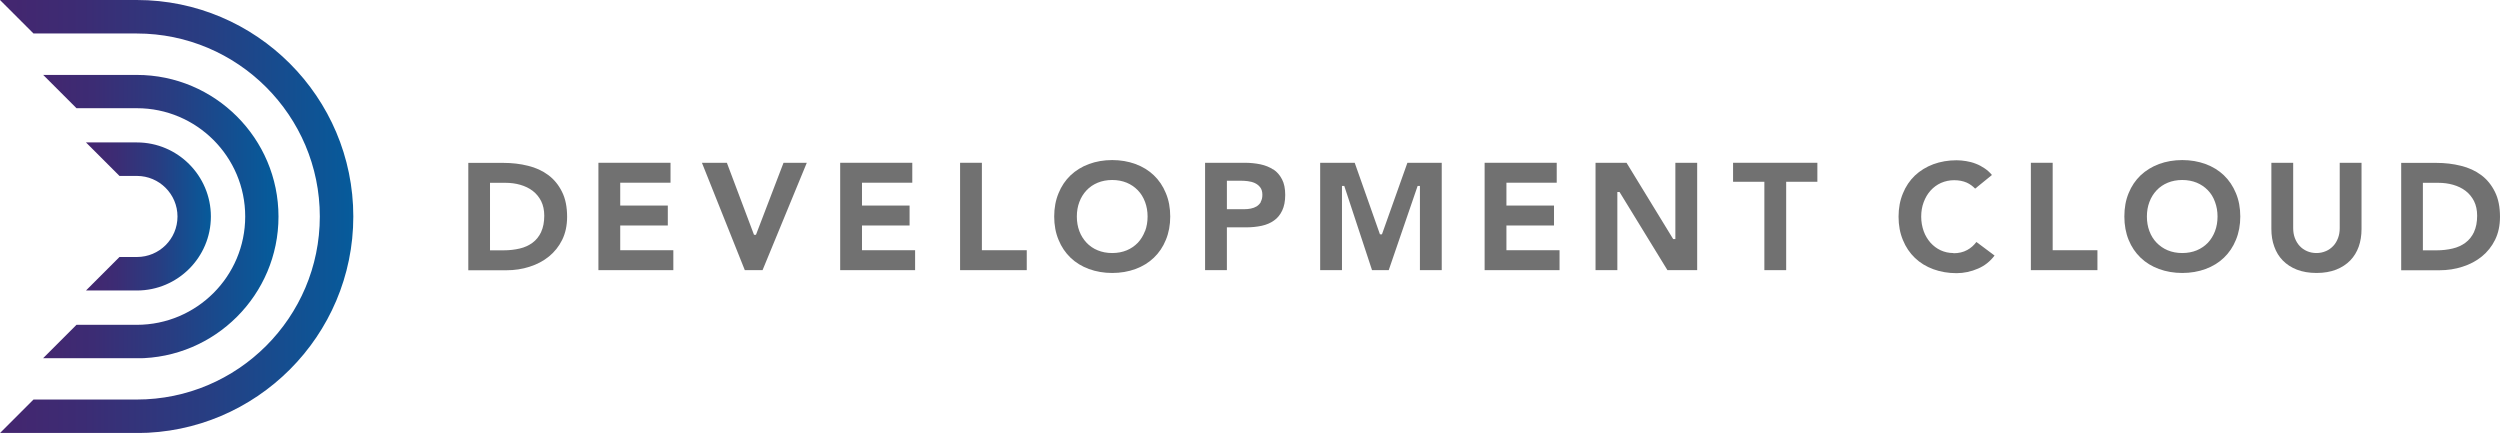
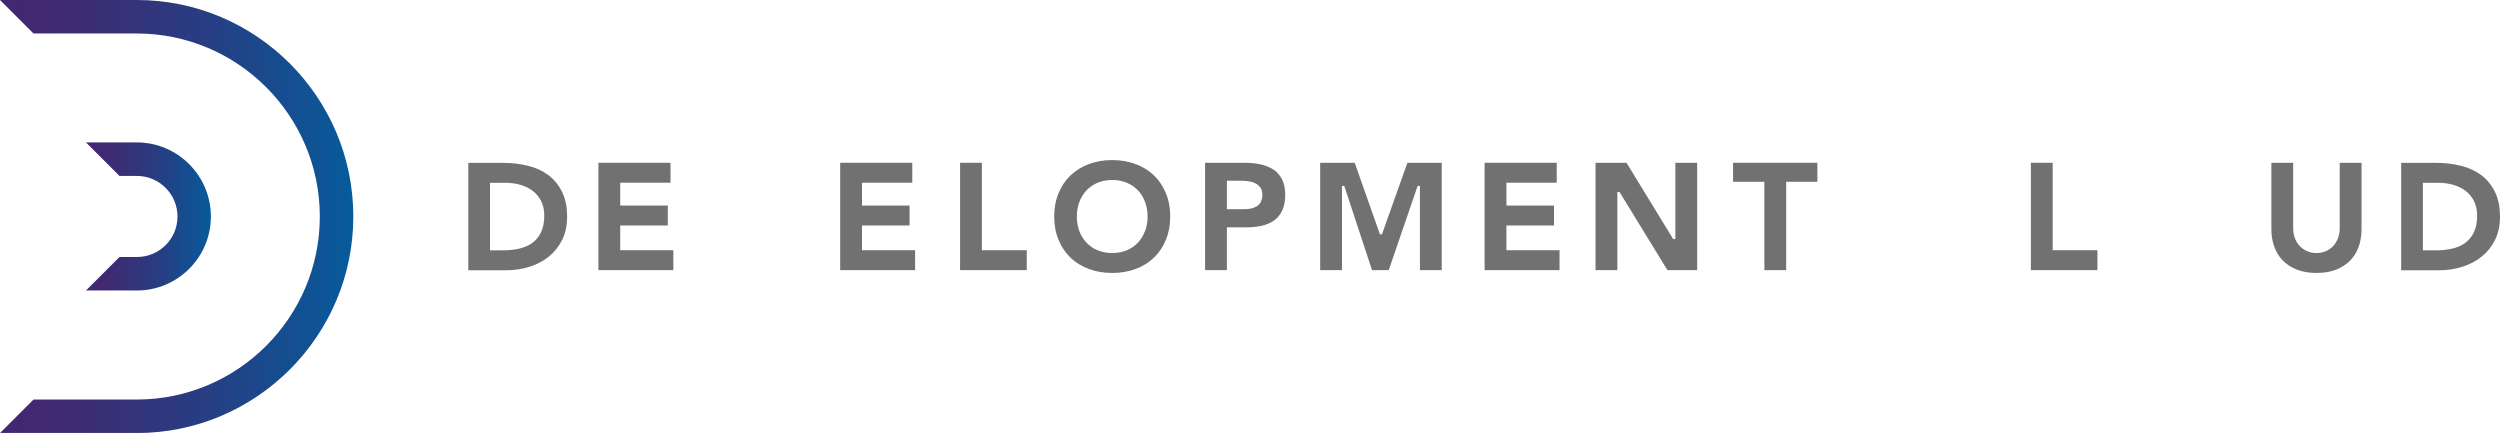
<svg xmlns="http://www.w3.org/2000/svg" xmlns:xlink="http://www.w3.org/1999/xlink" id="_レイヤー_2" data-name="レイヤー 2" width="239.59" height="41.49" viewBox="0 0 239.59 41.49">
  <defs>
    <style>
      .cls-1 {
        fill: #717171;
      }

      .cls-2 {
        fill: url(#_名称未設定グラデーション_6);
      }

      .cls-3 {
        clip-path: url(#clippath-2);
      }

      .cls-4 {
        fill: url(#_名称未設定グラデーション_6-3);
      }

      .cls-5 {
        clip-path: url(#clippath-1);
      }

      .cls-6 {
        clip-path: url(#clippath);
      }

      .cls-7 {
        fill: none;
      }

      .cls-8 {
        fill: url(#_名称未設定グラデーション_6-2);
      }
    </style>
    <clipPath id="clippath">
      <path class="cls-7" d="m8.24,13.65l3.21,3.21h1.67c2.14,0,3.89,1.74,3.89,3.89s-1.74,3.88-3.89,3.88h-1.67l-3.21,3.21h4.88c3.91,0,7.09-3.18,7.09-7.09s-3.18-7.1-7.09-7.1h-4.88Z" />
    </clipPath>
    <linearGradient id="_名称未設定グラデーション_6" data-name="名称未設定グラデーション 6" x1="-190.35" y1="1297.38" x2="-189.14" y2="1297.38" gradientTransform="translate(1885.25 12813.89) scale(9.86 -9.86)" gradientUnits="userSpaceOnUse">
      <stop offset="0" stop-color="#44266f" />
      <stop offset=".23" stop-color="#3c2c74" />
      <stop offset=".57" stop-color="#283d82" />
      <stop offset=".98" stop-color="#075a9a" />
      <stop offset="1" stop-color="#065c9c" />
    </linearGradient>
    <clipPath id="clippath-1">
-       <path class="cls-7" d="m4.12,7.16l3.21,3.21h5.79c5.72,0,10.38,4.65,10.38,10.38s-4.65,10.37-10.38,10.38h-5.79l-3.21,3.21h8.99c7.49,0,13.58-6.09,13.58-13.58s-6.09-13.58-13.58-13.58H4.12Z" />
-     </clipPath>
+       </clipPath>
    <linearGradient id="_名称未設定グラデーション_6-2" data-name="名称未設定グラデーション 6" x1="-167.87" y1="1258.01" x2="-166.66" y2="1258.01" gradientTransform="translate(3126.13 23417.04) scale(18.6 -18.6)" xlink:href="#_名称未設定グラデーション_6" />
    <clipPath id="clippath-2">
      <path class="cls-7" d="m0,0l3.21,3.21h9.9c9.67,0,17.54,7.87,17.54,17.54s-7.87,17.54-17.54,17.54H3.21l-3.21,3.21h13.11c11.44,0,20.75-9.31,20.75-20.75S24.55,0,13.11,0H0Z" />
    </clipPath>
    <linearGradient id="_名称未設定グラデーション_6-3" data-name="名称未設定グラデーション 6" x1="-159.41" y1="1243.21" x2="-158.2" y2="1243.21" gradientTransform="translate(4446.17 34694.82) scale(27.89 -27.89)" xlink:href="#_名称未設定グラデーション_6" />
  </defs>
  <g id="_レイヤー_1-2" data-name="レイヤー 1">
    <g>
      <path class="cls-1" d="m52.55,16.78c-.55-.41-1.2-.71-1.94-.89-.75-.19-1.54-.28-2.37-.28h-3.36v10.29h3.67c.76,0,1.51-.11,2.21-.34.7-.22,1.32-.55,1.85-.98.53-.43.96-.97,1.27-1.6.31-.63.47-1.37.47-2.2,0-.94-.16-1.75-.49-2.4-.32-.65-.76-1.19-1.31-1.6m-.68,5.44c-.2.43-.48.78-.83,1.04-.35.26-.76.45-1.24.56-.47.11-.98.17-1.52.17h-1.32v-6.47h1.48c.49,0,.97.06,1.42.19.45.13.85.32,1.19.58.34.26.61.59.81.98.2.4.3.87.3,1.4,0,.61-.1,1.13-.3,1.56" />
      <polygon class="cls-1" points="59.44 21.61 64 21.61 64 19.7 59.44 19.7 59.44 17.51 64.26 17.51 64.26 15.6 57.35 15.6 57.35 25.89 64.53 25.89 64.53 23.98 59.44 23.98 59.44 21.61" />
-       <polygon class="cls-1" points="69.66 15.6 67.27 15.6 71.38 25.89 73.08 25.89 77.32 15.6 75.09 15.6 72.45 22.5 72.26 22.5 69.66 15.6" />
      <polygon class="cls-1" points="82.61 21.61 87.17 21.61 87.17 19.7 82.61 19.7 82.61 17.51 87.43 17.51 87.43 15.6 80.52 15.6 80.52 25.89 87.7 25.89 87.7 23.98 82.61 23.98 82.61 21.61" />
      <polygon class="cls-1" points="94.1 15.6 92.01 15.6 92.01 25.89 98.4 25.89 98.4 23.98 94.1 23.98 94.1 15.6" />
      <path class="cls-1" d="m110.58,16.8c-.49-.47-1.08-.83-1.76-1.08-.68-.25-1.43-.38-2.23-.38s-1.55.13-2.23.38c-.68.25-1.27.62-1.76,1.08-.49.47-.88,1.04-1.15,1.71-.28.67-.42,1.42-.42,2.24s.14,1.58.42,2.24c.27.67.66,1.24,1.15,1.71.49.47,1.08.83,1.76,1.08.68.25,1.43.38,2.23.38s1.56-.13,2.23-.38c.68-.25,1.27-.61,1.76-1.08.49-.47.88-1.04,1.15-1.71.28-.67.42-1.42.42-2.24s-.14-1.58-.42-2.24c-.27-.67-.66-1.24-1.15-1.71m-.85,5.35c-.16.42-.39.8-.68,1.11-.3.31-.66.56-1.07.73-.41.17-.88.26-1.39.26s-.98-.09-1.39-.26c-.42-.17-.78-.42-1.07-.73-.29-.31-.53-.68-.69-1.11-.16-.42-.24-.89-.24-1.4s.08-.97.24-1.39c.16-.43.39-.8.69-1.12s.66-.56,1.07-.73c.41-.17.88-.26,1.39-.26s.97.09,1.39.26c.41.17.77.42,1.07.73.3.31.53.69.69,1.12.16.43.24.89.24,1.39s-.08.98-.24,1.4" />
      <path class="cls-1" d="m122.03,16.25c-.35-.23-.76-.4-1.23-.5-.48-.1-.99-.15-1.52-.15h-3.79v10.29h2.09v-4.1h1.81c.54,0,1.06-.05,1.52-.15.46-.1.86-.27,1.19-.51.33-.23.59-.55.78-.95.19-.4.29-.9.29-1.5s-.1-1.11-.31-1.5c-.2-.39-.48-.71-.82-.94m-1.2,3.11c-.1.18-.24.32-.41.43-.17.1-.35.17-.56.21-.2.04-.41.06-.63.06h-1.66v-2.73h1.3c.21,0,.45.01.69.04.25.03.48.09.68.18.21.1.38.23.52.41.14.18.21.42.21.72,0,.27-.05.49-.16.67" />
      <polygon class="cls-1" points="129.83 15.6 126.52 15.6 126.52 25.89 128.61 25.89 128.61 17.82 128.83 17.82 131.49 25.89 133.09 25.89 135.86 17.82 136.08 17.82 136.08 25.89 138.17 25.89 138.17 15.6 134.88 15.6 132.44 22.46 132.25 22.46 129.83 15.6" />
      <polygon class="cls-1" points="144.37 21.61 148.93 21.61 148.93 19.7 144.37 19.7 144.37 17.51 149.19 17.51 149.19 15.6 142.28 15.6 142.28 25.89 149.46 25.89 149.46 23.98 144.37 23.98 144.37 21.61" />
      <polygon class="cls-1" points="152.91 15.6 152.91 25.89 155 25.89 155 18.4 155.21 18.4 159.8 25.89 162.65 25.89 162.65 15.6 160.56 15.6 160.56 22.91 160.35 22.91 155.88 15.6 152.91 15.6" />
      <polygon class="cls-1" points="169.09 25.89 171.18 25.89 171.18 17.42 174.17 17.42 174.17 15.6 166.09 15.6 166.09 17.42 169.09 17.42 169.09 25.89" />
-       <path class="cls-1" d="m187.2,24.25c-.43,0-.84-.09-1.21-.26-.37-.17-.7-.42-.98-.73-.27-.31-.5-.68-.65-1.1s-.24-.89-.24-1.4.08-.97.24-1.39c.16-.43.38-.8.66-1.11.28-.31.62-.56,1-.73.39-.17.81-.26,1.26-.26s.85.08,1.2.23c.31.14.58.34.81.58l1.61-1.31c-.2-.24-.43-.45-.68-.62-.28-.19-.57-.35-.87-.46-.3-.12-.62-.2-.93-.25-.31-.05-.62-.08-.91-.08-.8,0-1.55.13-2.23.38-.67.25-1.27.62-1.76,1.08-.49.47-.88,1.04-1.15,1.71-.28.67-.42,1.42-.42,2.24s.14,1.58.42,2.24c.27.67.66,1.24,1.15,1.71.49.47,1.08.83,1.76,1.08.68.25,1.43.38,2.23.38.7,0,1.4-.15,2.06-.44.63-.27,1.16-.69,1.58-1.25l-1.74-1.3c-.24.32-.53.58-.88.77-.38.21-.82.31-1.32.31" />
      <polygon class="cls-1" points="196.72 15.6 194.63 15.6 194.63 25.89 201.01 25.89 201.01 23.98 196.72 23.98 196.72 15.6" />
-       <path class="cls-1" d="m213.13,16.8c-.49-.47-1.08-.83-1.76-1.08-.68-.25-1.43-.38-2.23-.38s-1.55.13-2.23.38c-.67.25-1.27.62-1.76,1.08-.49.47-.88,1.04-1.15,1.71-.28.67-.41,1.42-.41,2.24s.14,1.58.41,2.24c.27.67.66,1.24,1.15,1.71.49.47,1.08.83,1.76,1.08.68.25,1.43.38,2.23.38s1.56-.13,2.23-.38c.68-.25,1.27-.61,1.76-1.08.49-.47.88-1.04,1.15-1.71.28-.67.42-1.42.42-2.24s-.14-1.58-.42-2.24c-.27-.66-.66-1.24-1.15-1.71m-.85,5.35c-.16.42-.39.8-.68,1.11-.3.31-.66.56-1.07.73s-.88.26-1.39.26-.98-.09-1.39-.26c-.41-.17-.77-.42-1.07-.73-.3-.31-.53-.68-.69-1.11-.16-.42-.24-.89-.24-1.4s.08-.97.24-1.39c.16-.43.39-.8.69-1.12s.66-.56,1.07-.73c.41-.17.88-.26,1.39-.26s.97.09,1.39.26c.41.17.77.42,1.07.73.3.31.53.69.68,1.12.16.43.24.89.24,1.39s-.08.98-.24,1.4" />
      <path class="cls-1" d="m222.89,24.07c-.54.24-1.24.24-1.79,0-.28-.12-.52-.29-.71-.5-.2-.21-.35-.47-.46-.76-.11-.29-.16-.61-.16-.95v-6.26h-2.09v6.35c0,.61.09,1.18.28,1.69.18.51.45.95.81,1.32.36.37.81.67,1.35.88.54.21,1.17.32,1.89.32s1.34-.11,1.88-.32c.53-.21.99-.51,1.35-.88.36-.37.63-.82.81-1.32.18-.51.27-1.08.27-1.69v-6.35h-2.09v6.26c0,.34-.05.66-.16.95-.11.29-.26.55-.46.76-.2.21-.43.38-.71.5" />
      <path class="cls-1" d="m239.1,18.38c-.32-.65-.76-1.19-1.31-1.6-.55-.41-1.2-.71-1.94-.89-.75-.19-1.54-.28-2.37-.28h-3.36v10.29h3.67c.77,0,1.51-.11,2.21-.34.7-.22,1.32-.55,1.85-.98.53-.43.96-.97,1.27-1.6.31-.63.47-1.37.47-2.2,0-.94-.16-1.75-.49-2.4m-1.99,3.84c-.2.43-.48.78-.83,1.04-.35.26-.76.45-1.24.56-.47.11-.98.17-1.52.17h-1.32v-6.47h1.48c.49,0,.97.06,1.42.19.45.13.85.32,1.19.58.34.26.61.59.81.98.2.4.3.87.3,1.4,0,.61-.1,1.13-.3,1.56" />
      <g class="cls-6">
        <rect class="cls-2" x="8.24" y="13.65" width="11.97" height="14.19" />
      </g>
      <g class="cls-5">
-         <rect class="cls-8" x="4.12" y="7.16" width="22.58" height="27.17" />
-       </g>
+         </g>
      <g class="cls-3">
        <rect class="cls-4" x="0" width="33.86" height="41.49" />
      </g>
    </g>
  </g>
</svg>